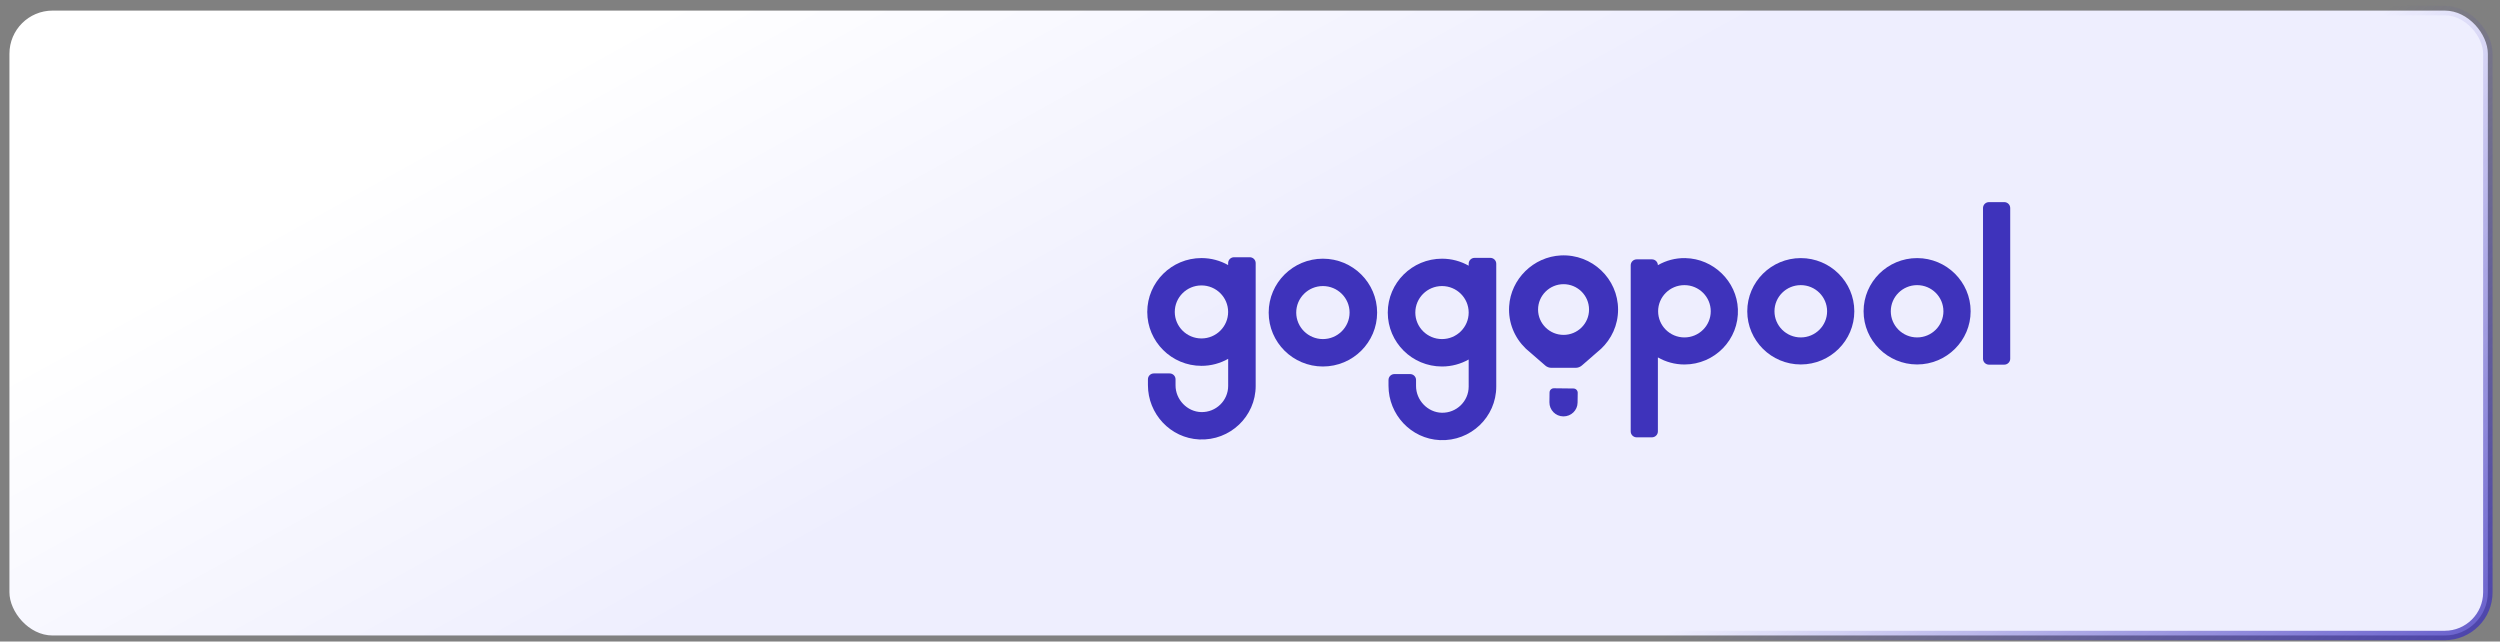
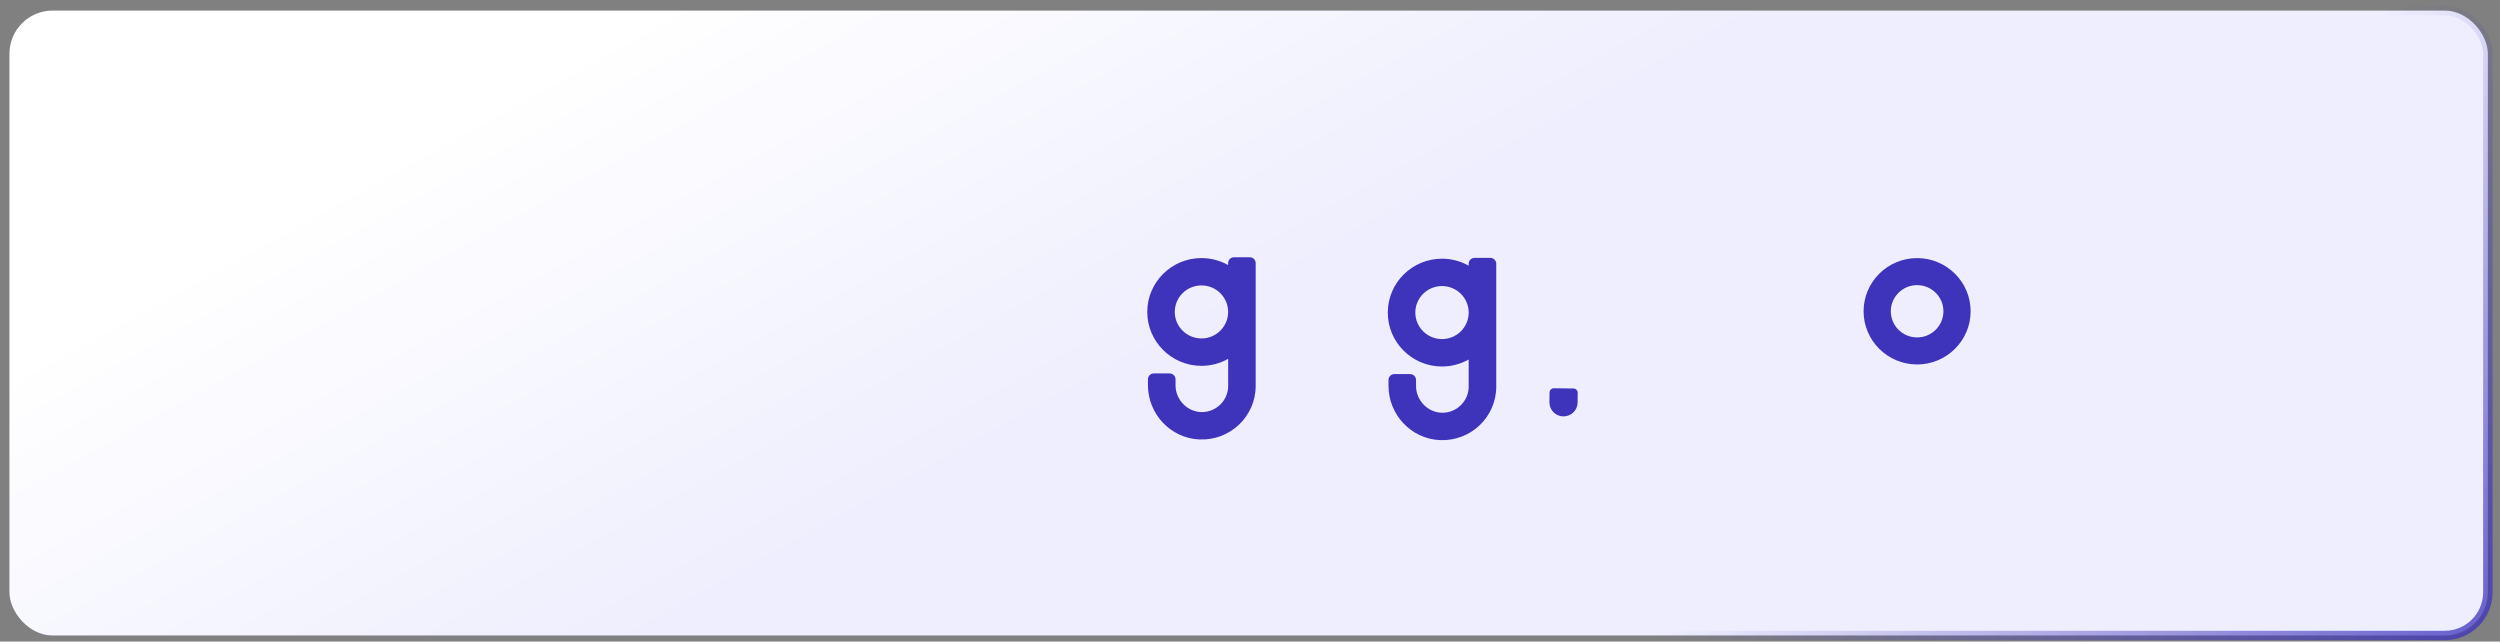
<svg xmlns="http://www.w3.org/2000/svg" width="265" height="68" viewBox="0 0 265 68" fill="none">
  <rect x="0" y="0" width="265" height="68" fill="#808080" stroke="none" />
  <rect x="1" y="1.123" width="262.712" height="66.239" rx="4.573" fill="url(#paint0_linear_2456_871)" stroke="url(#paint1_linear_2456_871)" />
  <g clip-path="url(#clip0_2456_871)">
-     <path d="M140.228 27.421C137.059 27.421 134.48 29.98 134.48 33.135C134.48 36.291 137.056 38.849 140.228 38.849C143.4 38.849 145.975 36.291 145.975 33.135C145.975 29.98 143.4 27.421 140.228 27.421ZM140.228 35.942C138.67 35.942 137.4 34.681 137.4 33.132C137.4 31.582 138.666 30.322 140.228 30.322C141.789 30.322 143.056 31.582 143.056 33.132C143.056 34.681 141.789 35.942 140.228 35.942Z" fill="#3E33BB" />
    <path d="M157.975 27.334H156.304C155.961 27.334 155.68 27.613 155.68 27.955V28.164C154.845 27.693 153.88 27.421 152.852 27.421C149.683 27.421 147.104 29.98 147.104 33.135C147.104 36.291 149.68 38.849 152.852 38.849C153.88 38.849 154.845 38.577 155.68 38.106V40.979C155.68 42.529 154.392 43.785 152.827 43.751C151.326 43.716 150.101 42.417 150.101 40.923V40.274C150.101 39.932 149.82 39.652 149.476 39.652H147.806C147.462 39.652 147.182 39.932 147.182 40.274V40.895C147.182 43.939 149.561 46.508 152.62 46.651C155.894 46.801 158.603 44.201 158.603 40.979V27.955C158.603 27.613 158.322 27.334 157.978 27.334H157.975ZM152.852 35.942C151.294 35.942 150.024 34.682 150.024 33.132C150.024 31.582 151.29 30.322 152.852 30.322C154.413 30.322 155.68 31.582 155.68 33.132C155.68 34.682 154.413 35.942 152.852 35.942Z" fill="#3E33BB" />
-     <path d="M178.655 27.358C177.589 27.337 176.592 27.616 175.736 28.108C175.729 27.766 175.448 27.491 175.101 27.491H173.491C173.14 27.491 172.855 27.773 172.855 28.119V45.73C172.855 46.079 173.14 46.358 173.491 46.358H175.101C175.452 46.358 175.736 46.075 175.736 45.73V37.886C176.568 38.361 177.529 38.636 178.55 38.636C181.761 38.636 184.354 35.977 184.217 32.762C184.094 29.819 181.617 27.417 178.655 27.361V27.358ZM178.55 35.767C177.01 35.767 175.761 34.524 175.761 32.995C175.761 31.467 177.01 30.224 178.55 30.224C180.091 30.224 181.34 31.467 181.34 32.995C181.34 34.524 180.091 35.767 178.55 35.767Z" fill="#3E33BB" />
-     <path d="M190.884 27.358C187.754 27.358 185.21 29.889 185.21 32.995C185.21 36.102 187.757 38.633 190.884 38.633C194.01 38.633 196.557 36.102 196.557 32.995C196.557 29.889 194.01 27.358 190.884 27.358ZM190.884 35.767C189.343 35.767 188.094 34.524 188.094 32.995C188.094 31.467 189.343 30.224 190.884 30.224C192.424 30.224 193.673 31.467 193.673 32.995C193.673 34.524 192.424 35.767 190.884 35.767Z" fill="#3E33BB" />
    <path d="M203.214 27.358C200.084 27.358 197.54 29.889 197.54 32.995C197.54 36.102 200.087 38.633 203.214 38.633C206.34 38.633 208.887 36.102 208.887 32.995C208.887 29.889 206.34 27.358 203.214 27.358ZM203.214 35.767C201.673 35.767 200.424 34.524 200.424 32.995C200.424 31.467 201.673 30.224 203.214 30.224C204.754 30.224 206.003 31.467 206.003 32.995C206.003 34.524 204.754 35.767 203.214 35.767Z" fill="#3E33BB" />
-     <path d="M212.448 21.424H210.834C210.483 21.424 210.199 21.706 210.199 22.052V38.026C210.199 38.375 210.483 38.654 210.834 38.654H212.448C212.799 38.654 213.083 38.371 213.083 38.026V22.052C213.083 21.703 212.799 21.424 212.448 21.424Z" fill="#3E33BB" />
    <path d="M132.477 27.267H130.807C130.463 27.267 130.182 27.547 130.182 27.889V28.098C129.347 27.627 128.382 27.355 127.354 27.355C124.186 27.355 121.61 29.917 121.61 33.065C121.61 36.214 124.186 38.78 127.358 38.78C128.386 38.78 129.351 38.507 130.186 38.036V40.909C130.186 42.459 128.898 43.716 127.333 43.681C125.831 43.646 124.607 42.347 124.607 40.853V40.204C124.607 39.862 124.326 39.583 123.982 39.583H122.305C121.961 39.583 121.681 39.862 121.681 40.204V40.825C121.681 43.869 124.059 46.438 127.119 46.581C130.393 46.732 133.102 44.131 133.102 40.909V27.889C133.102 27.547 132.821 27.267 132.477 27.267ZM127.354 35.875C125.796 35.875 124.526 34.615 124.526 33.065C124.526 31.515 125.793 30.255 127.354 30.255C128.916 30.255 130.182 31.515 130.182 33.065C130.182 34.615 128.916 35.875 127.354 35.875Z" fill="#3E33BB" />
    <path d="M166.796 41.181L164.709 41.157C164.459 41.157 164.256 41.352 164.252 41.6L164.238 42.637C164.231 43.457 164.887 44.131 165.716 44.138C166.544 44.145 167.217 43.492 167.224 42.672L167.238 41.635C167.238 41.387 167.042 41.185 166.793 41.181H166.796Z" fill="#3E33BB" />
-     <path d="M165.453 27.075C162.541 27.218 160.141 29.578 159.969 32.468C159.863 34.21 160.551 35.806 161.709 36.926L161.726 36.947L163.8 38.748C163.979 38.905 164.211 38.989 164.449 38.989H167.021C167.26 38.989 167.491 38.902 167.67 38.748L169.404 37.24L169.46 37.195L169.681 36.999L169.695 36.992C170.814 35.942 171.516 34.458 171.516 32.814C171.516 29.55 168.765 26.915 165.449 27.075H165.453ZM165.737 30.123C167.225 30.123 168.439 31.327 168.439 32.814C168.439 34.301 167.225 35.498 165.737 35.498C164.249 35.498 163.035 34.294 163.035 32.814C163.035 31.334 164.249 30.123 165.737 30.123Z" fill="#3E33BB" />
  </g>
  <defs>
    <linearGradient id="paint0_linear_2456_871" x1="92.219" y1="54.745" x2="64.1" y2="4.081" gradientUnits="userSpaceOnUse">
      <stop stop-color="#EEEEFE" />
      <stop offset="1" stop-color="white" />
    </linearGradient>
    <linearGradient id="paint1_linear_2456_871" x1="215" y1="34" x2="264" y2="90.5" gradientUnits="userSpaceOnUse">
      <stop stop-color="#3B30BB" stop-opacity="0" />
      <stop offset="1" stop-color="#3E33BB" />
    </linearGradient>
    <clipPath id="clip0_2456_871">
      <rect width="91.473" height="25.231" fill="white" transform="translate(121.61 21.424)" />
    </clipPath>
  </defs>
</svg>